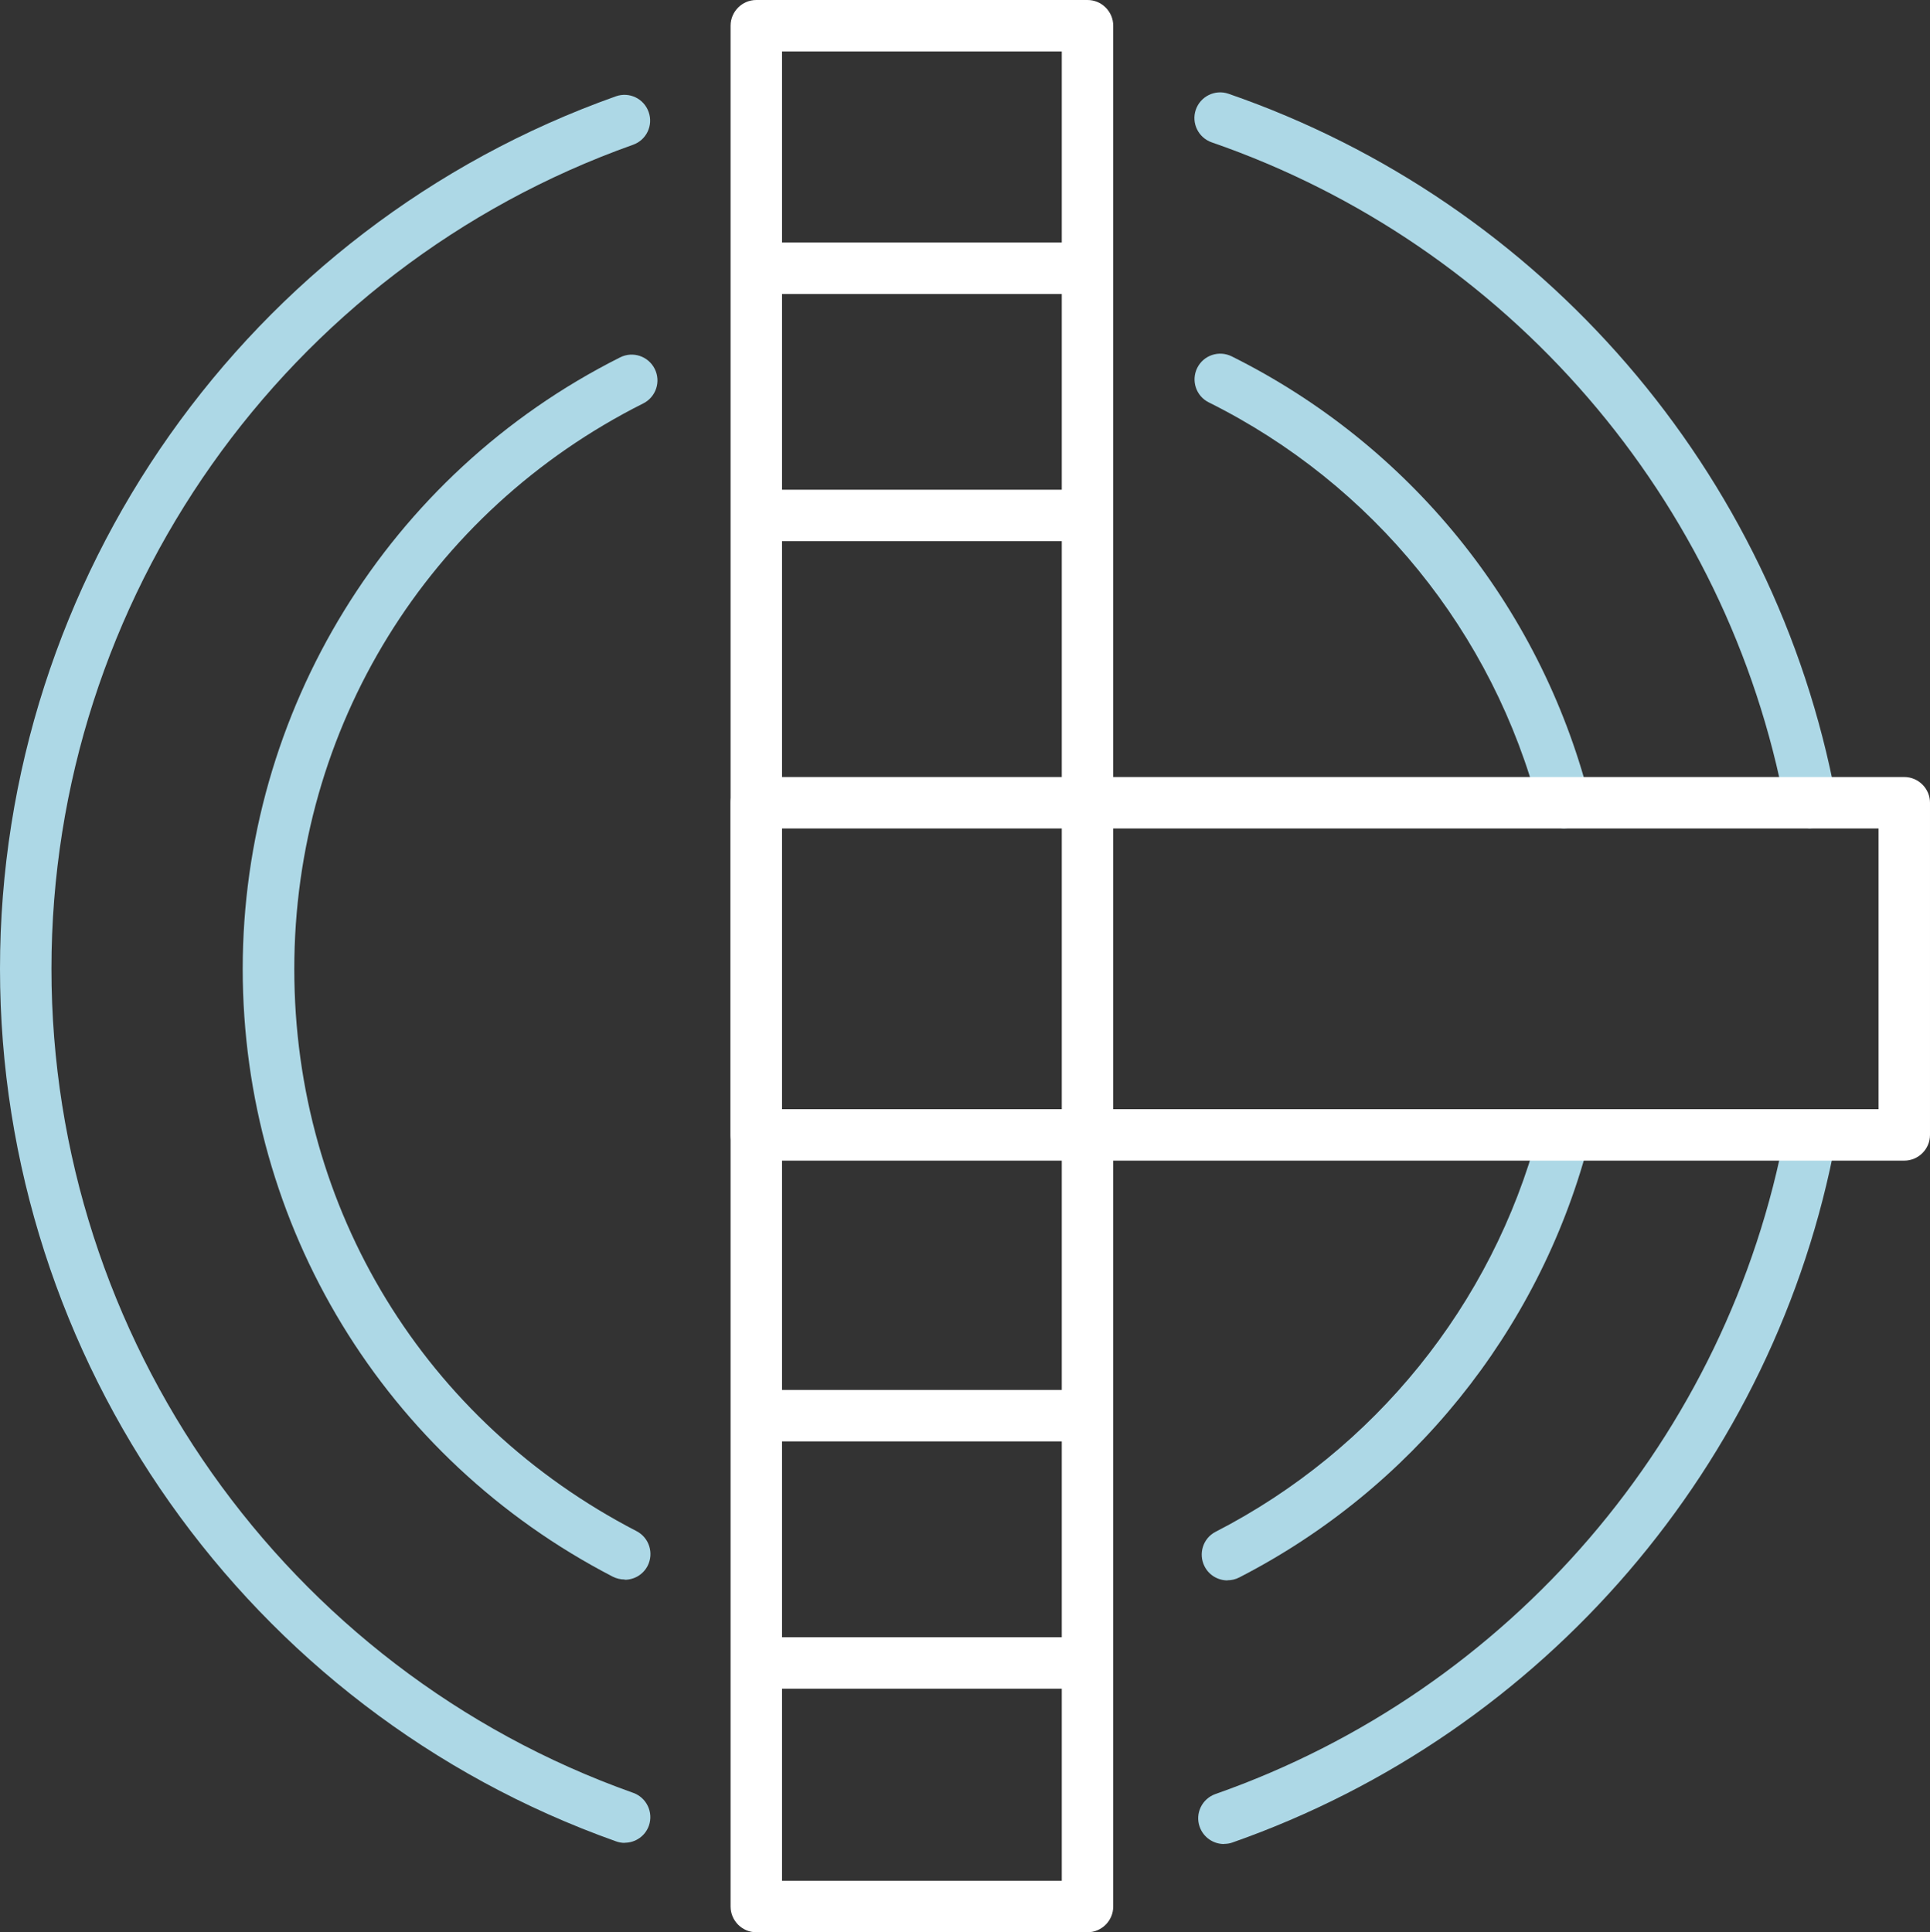
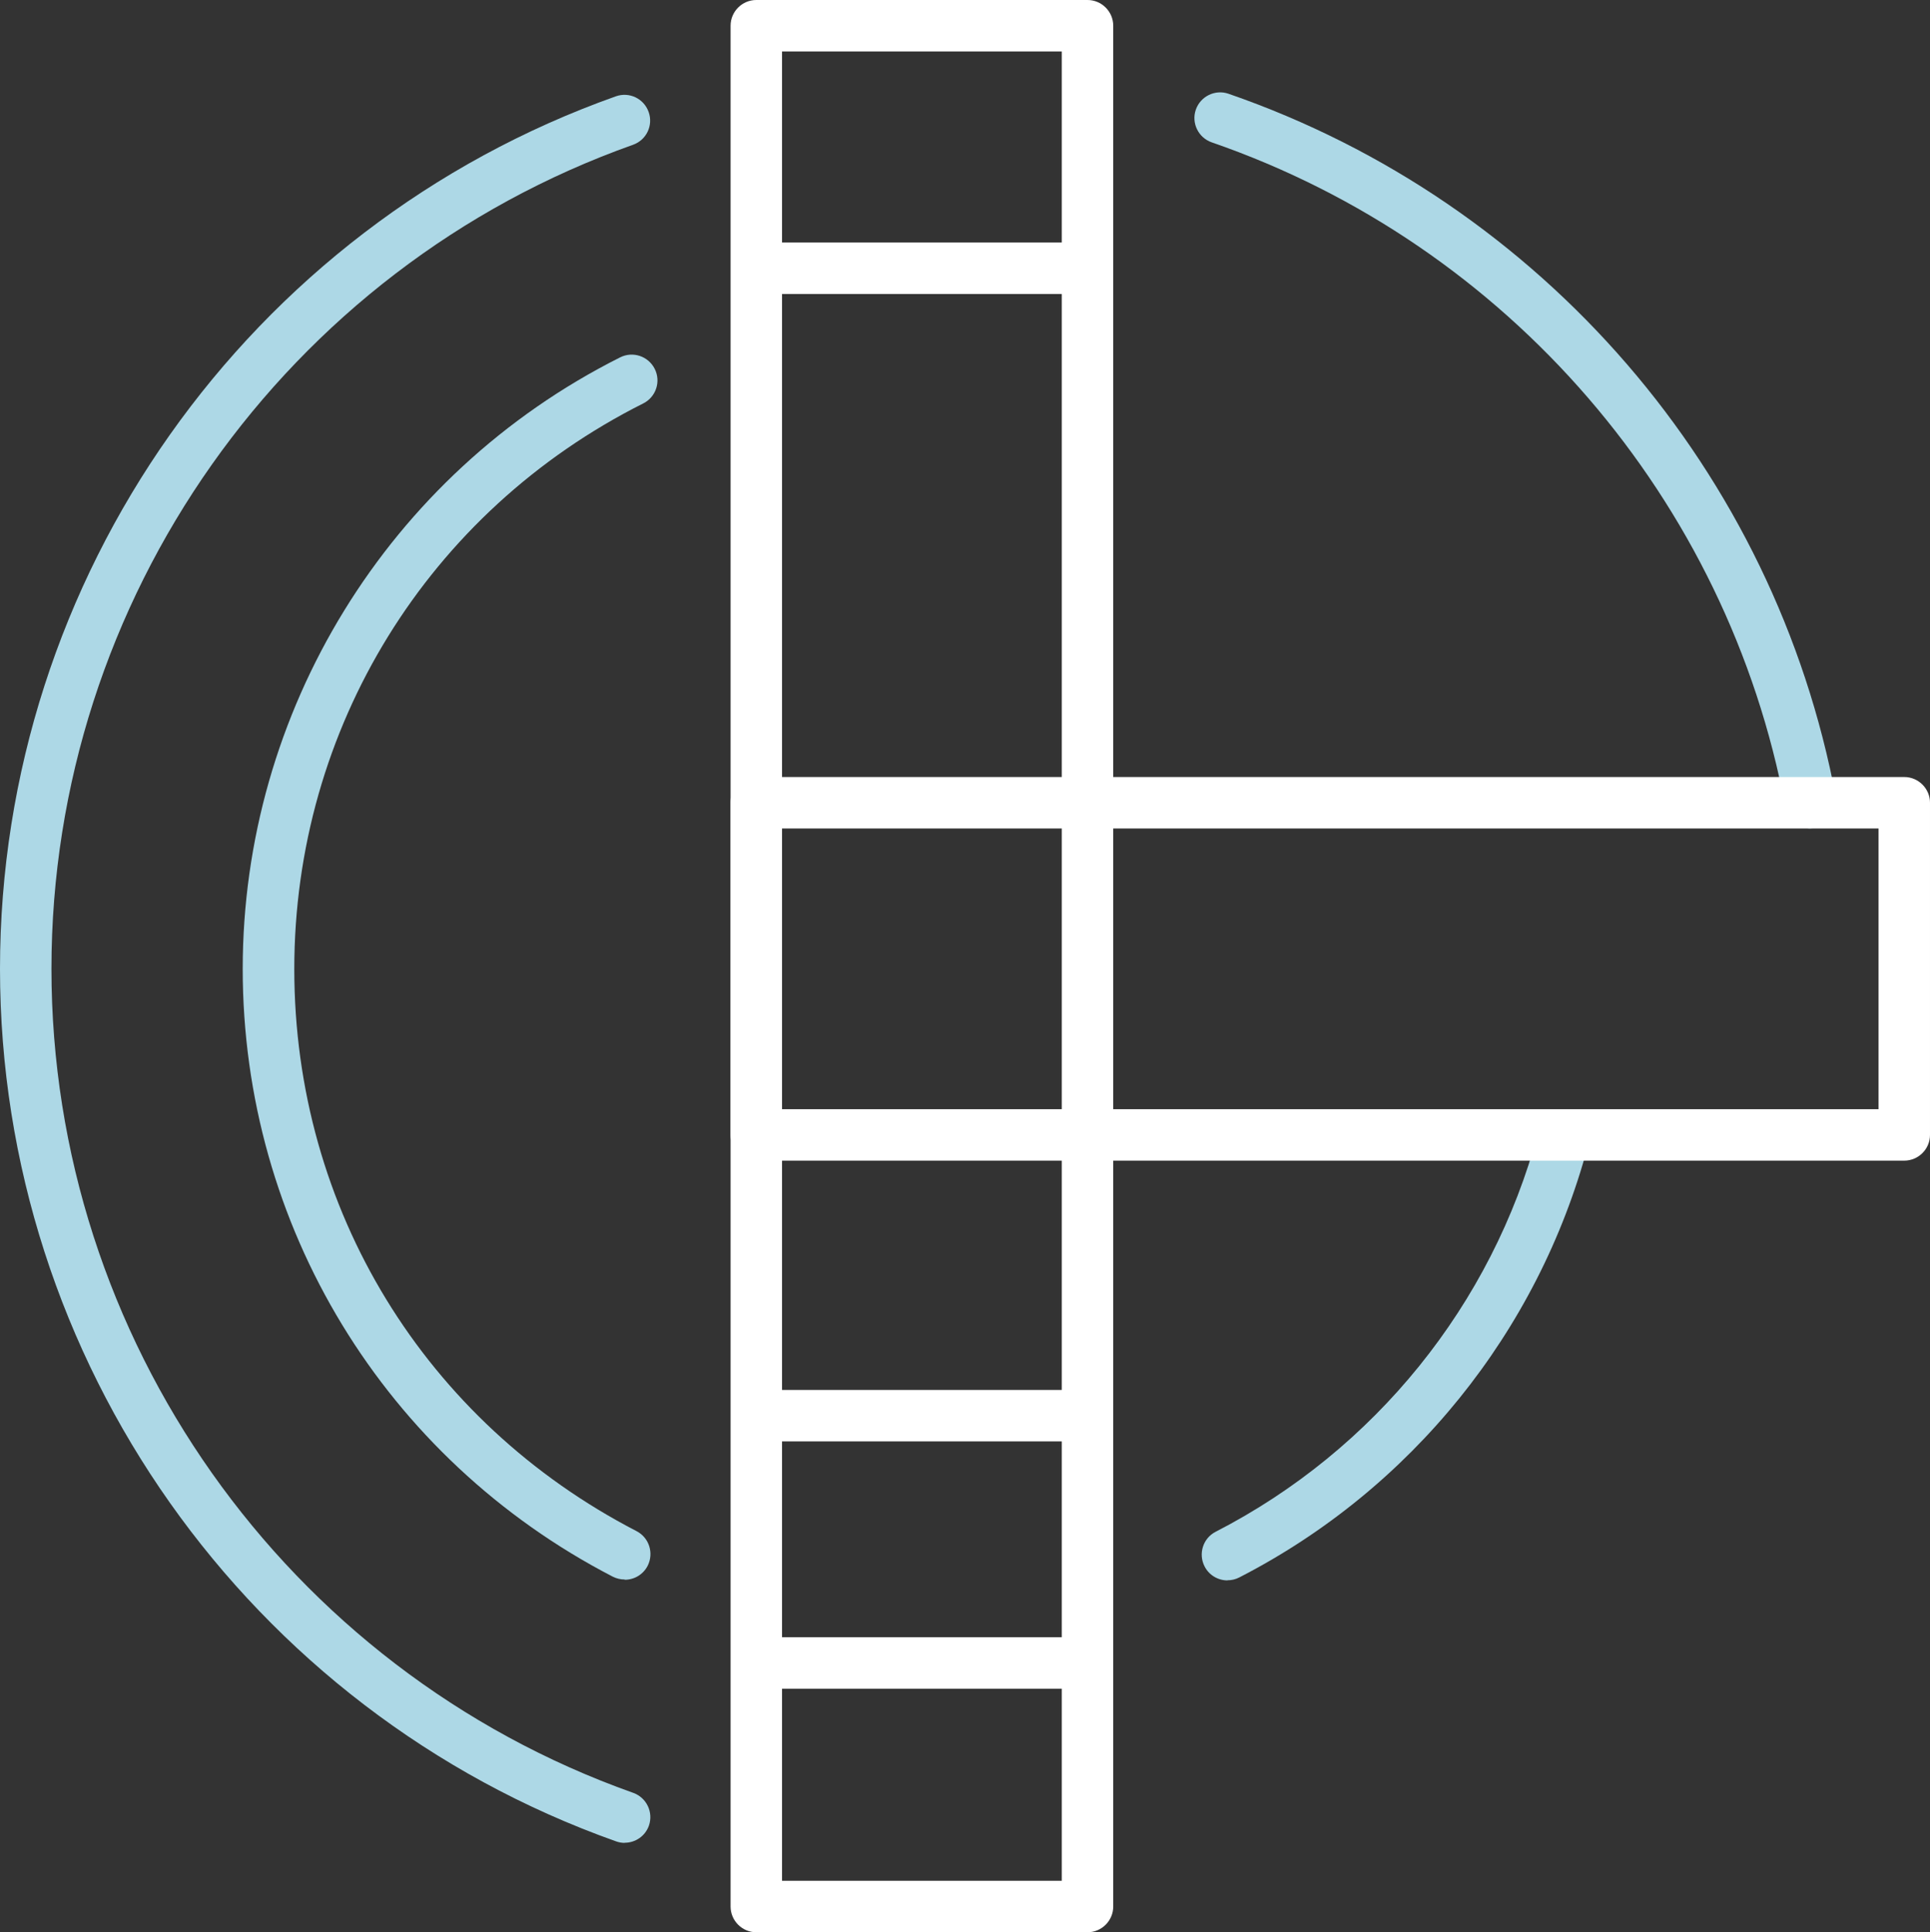
<svg xmlns="http://www.w3.org/2000/svg" id="Layer_2" data-name="Layer 2" viewBox="0 0 150.05 150.25">
  <rect x="0" y="0" width="150.05" height="150.25" fill="#333333" stroke="none" />
  <defs>
    <style> .cls-1 { fill: #fff; } .cls-2 { fill: #add8e6; } </style>
  </defs>
  <g id="Layer_2-2" data-name="Layer 2">
    <g id="Layer_2-2" data-name="Layer 2-2">
      <g id="Layer_2-2-2" data-name="Layer 2-2">
        <g>
-           <path class="cls-2" d="m95.16,143.39c-.83,0-1.6-.52-1.89-1.34-.37-1.04.18-2.18,1.23-2.55,22.89-8.03,39.87-27.81,44.31-51.62.2-1.09,1.25-1.8,2.33-1.6,1.09.2,1.8,1.25,1.6,2.33-4.7,25.21-22.68,46.15-46.92,54.66-.22.08-.44.11-.66.11h0Z" />
          <path class="cls-2" d="m140.77,64.42c-.94,0-1.78-.67-1.96-1.63-4.47-23.93-21.56-43.75-44.6-51.72-1.04-.36-1.6-1.5-1.24-2.54s1.5-1.6,2.54-1.24c24.4,8.44,42.5,29.42,47.23,54.76.2,1.09-.51,2.13-1.6,2.33-.12.02-.25.03-.37.03h0Z" />
-           <path class="cls-2" d="m48.56,143.3c-.22,0-.45-.04-.67-.12C19.25,133.01,0,105.75,0,75.33S19.24,17.66,47.88,7.49c1.04-.37,2.18.17,2.55,1.22.37,1.04-.17,2.18-1.22,2.55C22.17,20.87,4,46.62,4,75.33s18.18,54.48,45.23,64.08c1.04.37,1.58,1.51,1.22,2.55-.29.82-1.06,1.33-1.88,1.33h0Z" />
+           <path class="cls-2" d="m48.56,143.3c-.22,0-.45-.04-.67-.12C19.25,133.01,0,105.75,0,75.33S19.24,17.66,47.88,7.49c1.04-.37,2.18.17,2.55,1.22.37,1.04-.17,2.18-1.22,2.55C22.17,20.87,4,46.62,4,75.33s18.18,54.48,45.23,64.08c1.04.37,1.58,1.51,1.22,2.55-.29.82-1.06,1.33-1.88,1.33h0" />
          <path class="cls-2" d="m95.43,122.89c-.73,0-1.43-.4-1.78-1.09-.5-.98-.12-2.19.86-2.69,12.35-6.35,21.49-17.66,25.07-31.03.29-1.07,1.39-1.7,2.45-1.42,1.07.29,1.7,1.38,1.42,2.45-3.87,14.46-13.75,26.69-27.1,33.55-.29.15-.6.22-.91.22h0Z" />
-           <path class="cls-2" d="m121.6,64.42c-.89,0-1.7-.6-1.93-1.5-3.57-13.75-12.94-25.28-25.69-31.63-.99-.49-1.39-1.69-.9-2.68s1.69-1.39,2.68-.9c13.79,6.87,23.92,19.34,27.78,34.21.28,1.07-.36,2.16-1.43,2.44-.17.04-.34.06-.5.06h0Z" />
          <path class="cls-2" d="m48.56,122.82c-.31,0-.62-.07-.92-.22-17.75-9.19-28.77-27.3-28.77-47.26s11.24-38.46,29.34-47.55c.99-.5,2.19-.1,2.69.89s.1,2.19-.89,2.69c-16.74,8.41-27.13,25.26-27.13,43.98s10.2,35.22,26.61,43.71c.98.51,1.36,1.71.86,2.7-.36.69-1.05,1.08-1.78,1.08v-.02h-.01Z" />
          <path class="cls-1" d="m84.55,150.25h-25.75c-1.1,0-2-.9-2-2V2c0-1.1.9-2,2-2h25.75c1.1,0,2,.9,2,2v146.25c0,1.1-.9,2-2,2Zm-23.75-4h21.75V4h-21.75v142.25Z" />
          <path class="cls-1" d="m82.84,22.86h-22.58c-1.1,0-2-.9-2-2s.9-2,2-2h22.58c1.1,0,2,.9,2,2s-.9,2-2,2Z" />
-           <path class="cls-1" d="m83.18,42.08h-23.25c-1.1,0-2-.9-2-2s.9-2,2-2h23.25c1.1,0,2,.9,2,2s-.9,2-2,2Z" />
          <path class="cls-1" d="m83.18,112.08h-23.25c-1.1,0-2-.9-2-2s.9-2,2-2h23.25c1.1,0,2,.9,2,2s-.9,2-2,2Z" />
          <path class="cls-1" d="m83.18,131.31h-23.25c-1.1,0-2-.9-2-2s.9-2,2-2h23.25c1.1,0,2,.9,2,2s-.9,2-2,2Z" />
          <path class="cls-1" d="m148.05,90.25H58.8c-1.1,0-2-.9-2-2v-25.83c0-1.1.9-2,2-2h89.25c1.1,0,2,.9,2,2v25.83c0,1.1-.9,2-2,2Zm-87.25-4h85.25v-21.83H60.8s0,21.83,0,21.83Z" />
        </g>
      </g>
    </g>
  </g>
</svg>